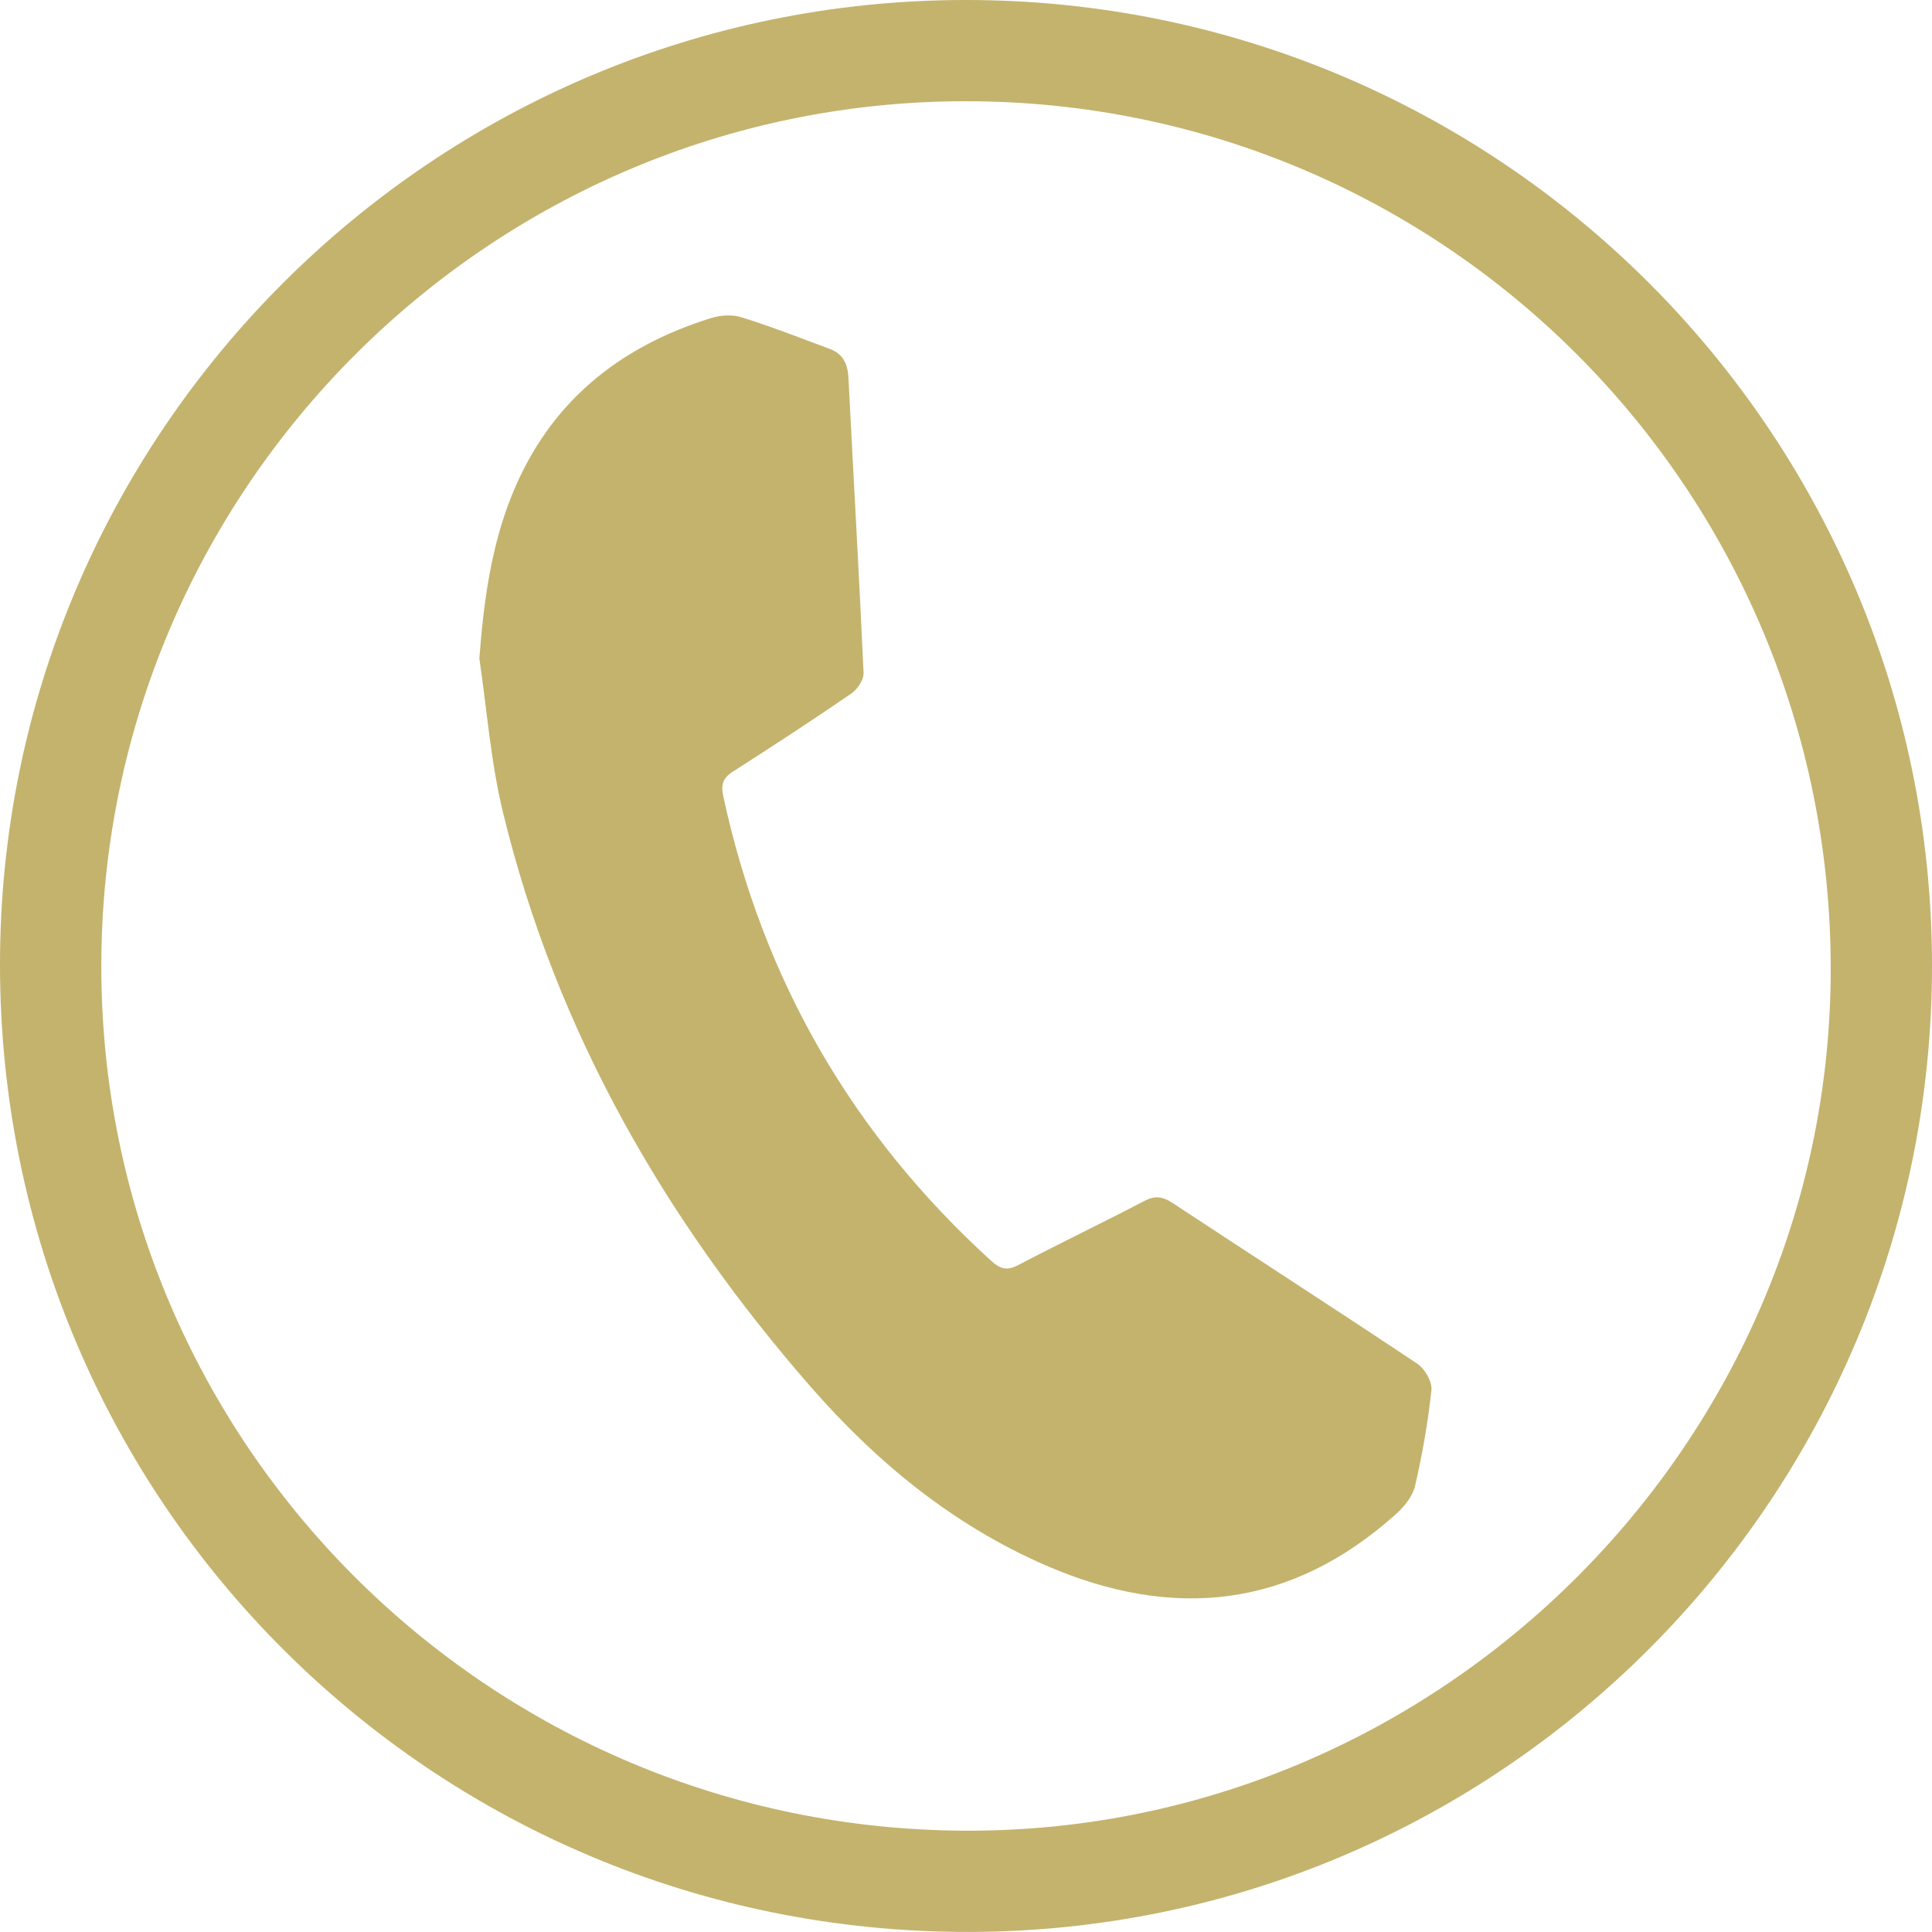
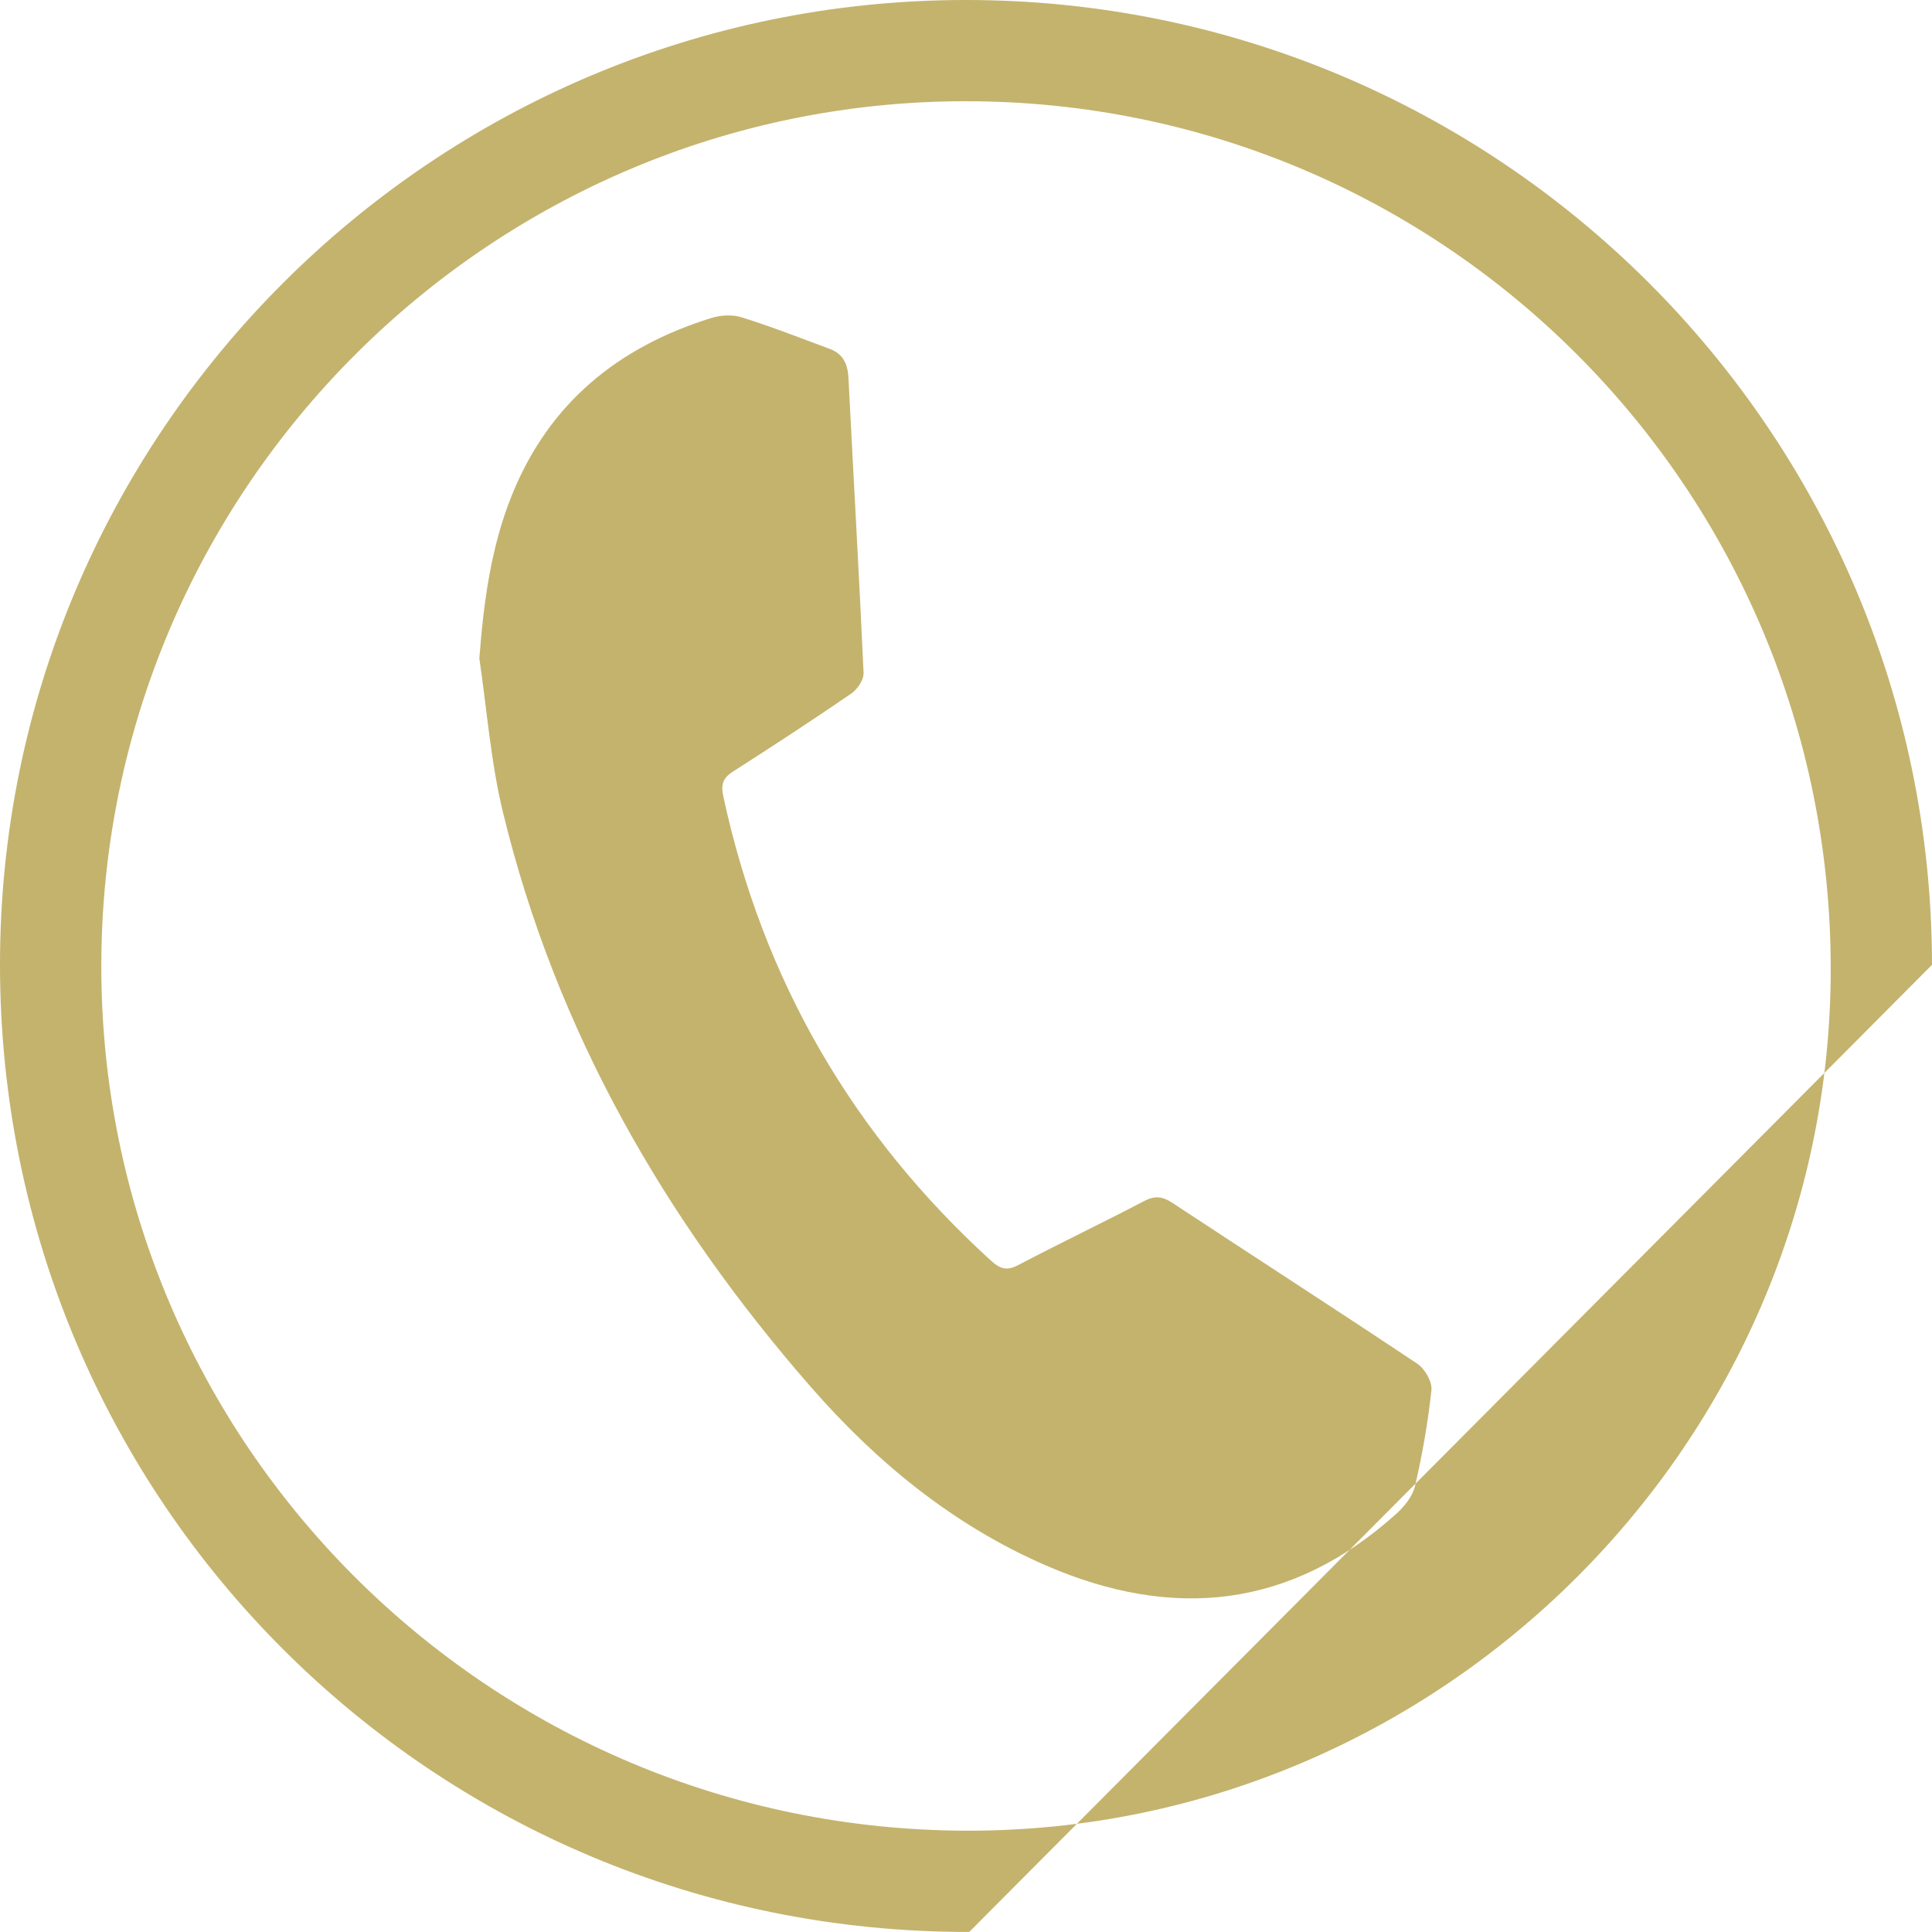
<svg xmlns="http://www.w3.org/2000/svg" version="1.1" id="Warstwa_1" x="0px" y="0px" width="56.127" height="56.125" viewBox="0 0 56.127 56.125" enable-background="new 0 0 56.693 56.693" xml:space="preserve">
  <defs id="defs623" />
-   <path fill-rule="evenodd" clip-rule="evenodd" fill="#c4b36d" d="m 28.158,56.125 c -15.575,0.028 -28.149,-12.515 -28.158,-28.089 C -0.01,12.593 12.565,0.016 28.031,1.9327592e-5 43.526,-0.018 56.112,12.539 56.127,28.03 c 0.014,15.475 -12.522,28.068 -27.969,28.095 z m -0.098,-53.184 c -13.834,-0.003 -25.105,11.266 -25.117,25.111 -0.012,13.859 11.254,25.113 25.158,25.132 13.751,0.018 25.076,-11.28 25.084,-25.021 0.008,-13.947 -11.221,-25.219 -25.125,-25.222 z m -13.45,20.652 c 1.536,6.334 4.692,11.829 8.951,16.706 1.909,2.186 4.135,4.013 6.828,5.181 3.685,1.598 7.105,1.25 10.158,-1.487 0.244,-0.217 0.491,-0.521 0.562,-0.825 0.213,-0.918 0.376,-1.851 0.476,-2.786 0.025,-0.243 -0.192,-0.618 -0.412,-0.765 -2.361,-1.575 -4.748,-3.113 -7.118,-4.675 -0.286,-0.188 -0.508,-0.212 -0.818,-0.049 -1.213,0.635 -2.448,1.225 -3.66,1.861 -0.332,0.174 -0.523,0.109 -0.784,-0.127 -4.028,-3.667 -6.625,-8.152 -7.778,-13.48 -0.079,-0.362 -0.016,-0.544 0.287,-0.738 1.153,-0.736 2.299,-1.486 3.428,-2.26 0.179,-0.123 0.367,-0.402 0.358,-0.601 -0.129,-2.857 -0.295,-5.711 -0.439,-8.567 -0.021,-0.406 -0.157,-0.703 -0.545,-0.846 -0.847,-0.314 -1.688,-0.644 -2.55,-0.914 -0.268,-0.085 -0.611,-0.07 -0.885,0.016 -2.702,0.838 -4.715,2.466 -5.796,5.142 -0.613,1.519 -0.821,3.105 -0.948,4.748 0.22,1.491 0.332,3.007 0.685,4.466 z" id="path618" />
+   <path fill-rule="evenodd" clip-rule="evenodd" fill="#c4b36d" d="m 28.158,56.125 c -15.575,0.028 -28.149,-12.515 -28.158,-28.089 C -0.01,12.593 12.565,0.016 28.031,1.9327592e-5 43.526,-0.018 56.112,12.539 56.127,28.03 z m -0.098,-53.184 c -13.834,-0.003 -25.105,11.266 -25.117,25.111 -0.012,13.859 11.254,25.113 25.158,25.132 13.751,0.018 25.076,-11.28 25.084,-25.021 0.008,-13.947 -11.221,-25.219 -25.125,-25.222 z m -13.45,20.652 c 1.536,6.334 4.692,11.829 8.951,16.706 1.909,2.186 4.135,4.013 6.828,5.181 3.685,1.598 7.105,1.25 10.158,-1.487 0.244,-0.217 0.491,-0.521 0.562,-0.825 0.213,-0.918 0.376,-1.851 0.476,-2.786 0.025,-0.243 -0.192,-0.618 -0.412,-0.765 -2.361,-1.575 -4.748,-3.113 -7.118,-4.675 -0.286,-0.188 -0.508,-0.212 -0.818,-0.049 -1.213,0.635 -2.448,1.225 -3.66,1.861 -0.332,0.174 -0.523,0.109 -0.784,-0.127 -4.028,-3.667 -6.625,-8.152 -7.778,-13.48 -0.079,-0.362 -0.016,-0.544 0.287,-0.738 1.153,-0.736 2.299,-1.486 3.428,-2.26 0.179,-0.123 0.367,-0.402 0.358,-0.601 -0.129,-2.857 -0.295,-5.711 -0.439,-8.567 -0.021,-0.406 -0.157,-0.703 -0.545,-0.846 -0.847,-0.314 -1.688,-0.644 -2.55,-0.914 -0.268,-0.085 -0.611,-0.07 -0.885,0.016 -2.702,0.838 -4.715,2.466 -5.796,5.142 -0.613,1.519 -0.821,3.105 -0.948,4.748 0.22,1.491 0.332,3.007 0.685,4.466 z" id="path618" />
</svg>